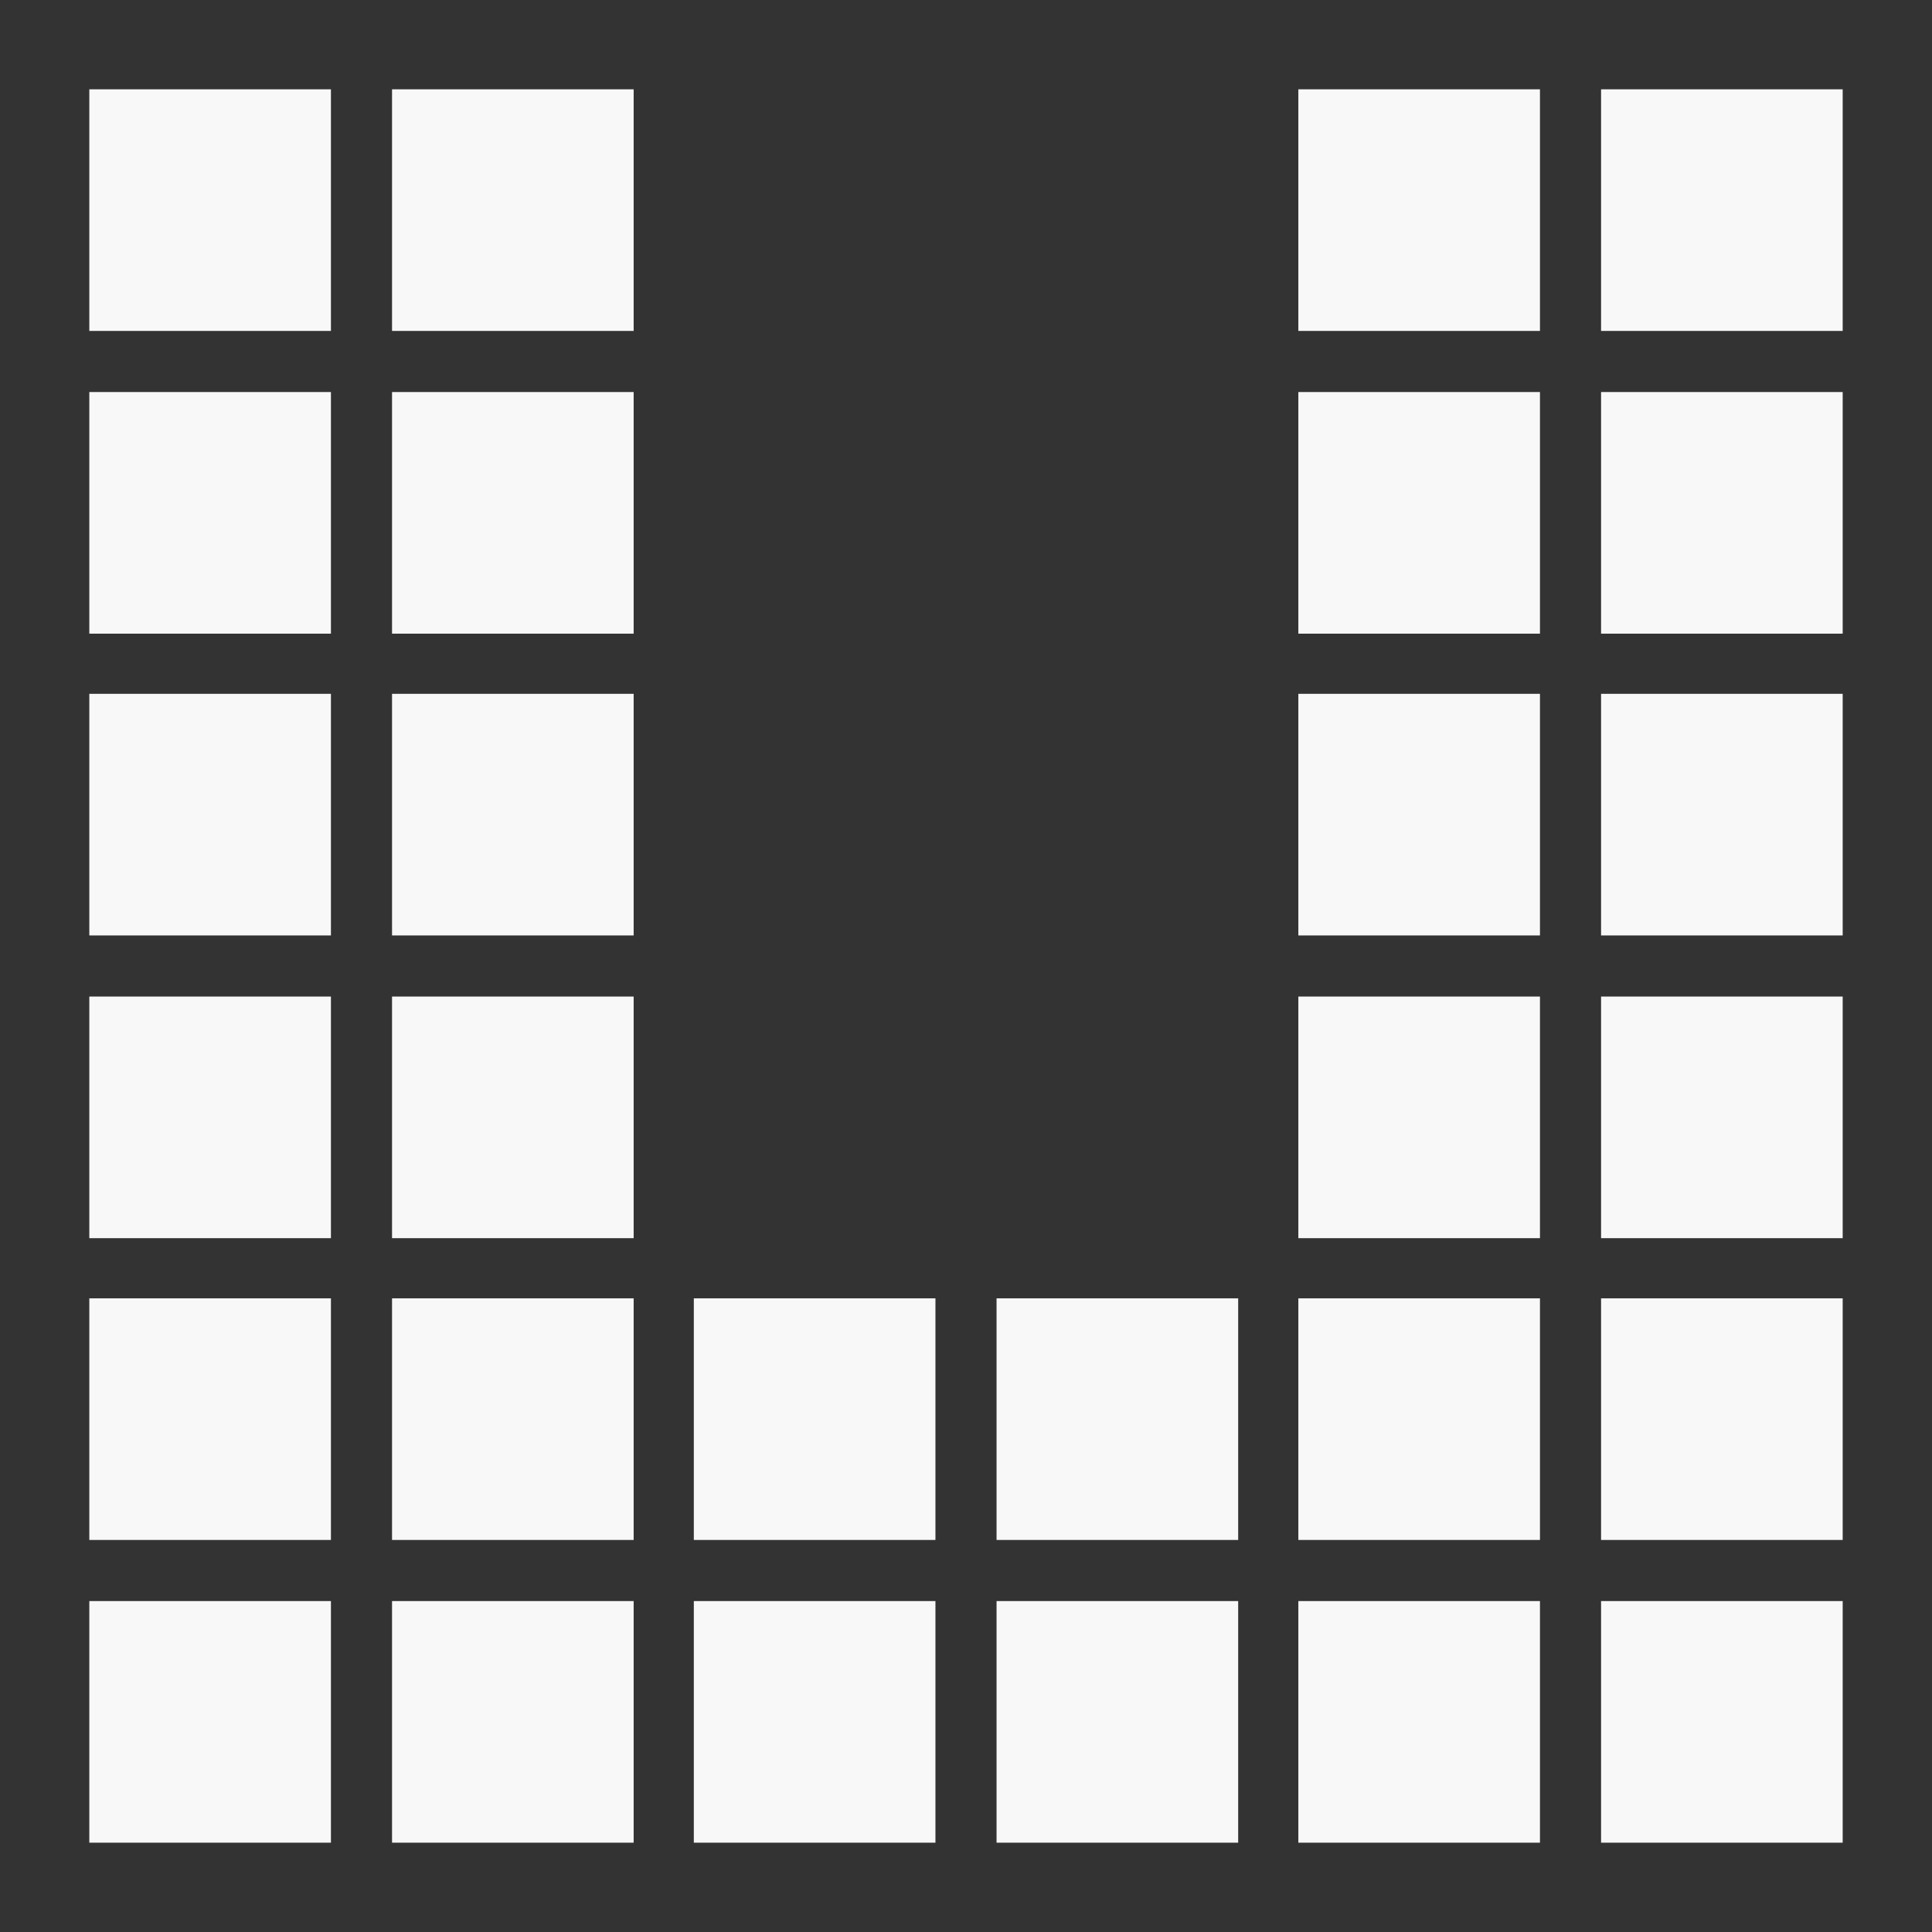
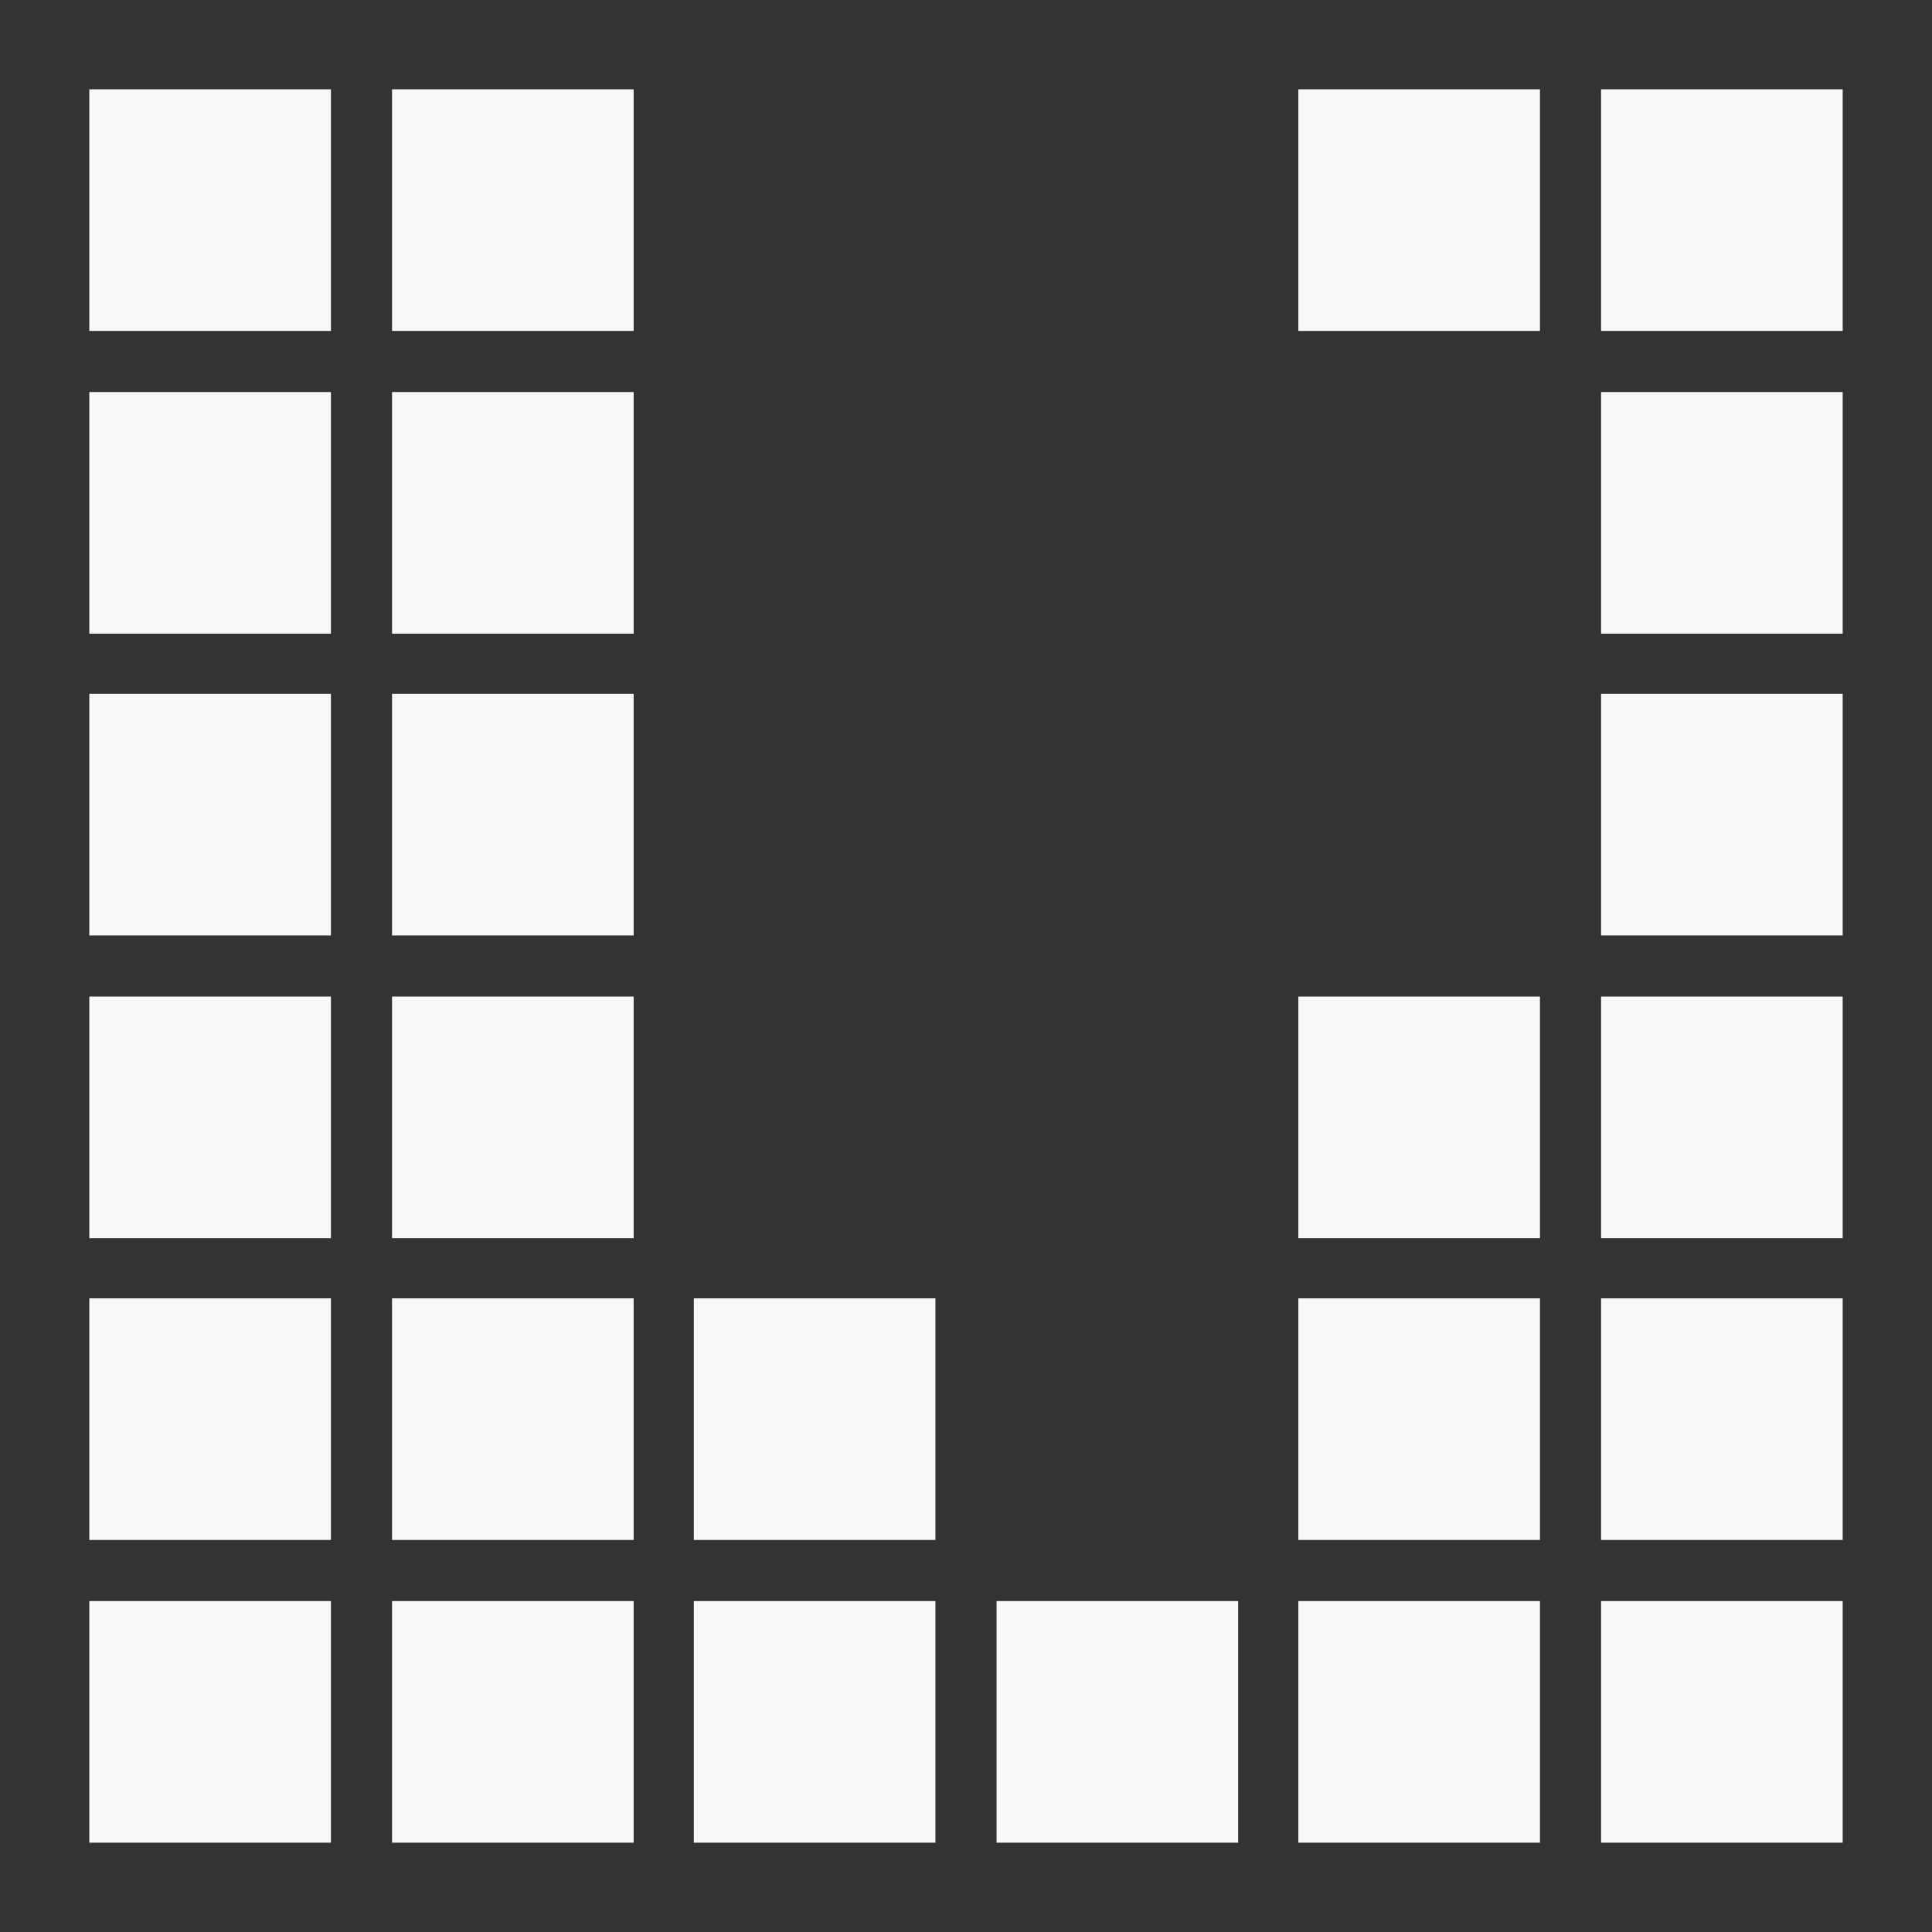
<svg xmlns="http://www.w3.org/2000/svg" viewBox="0 0 205.5 205.5" version="1.1" id="Layer_2">
  <rect x="0" y="0" width="205.5" height="205.5" fill="#333333" stroke="none" />
  <defs>
    <style>
      .st0 {
        fill: #f8f8f8;
      }
    </style>
  </defs>
  <g id="Lag_1">
    <g>
      <rect height="25.7" width="25.7" y="170.3" x="9.5" class="st0" />
      <rect height="25.7" width="25.7" y="170.3" x="41.7" class="st0" />
      <rect height="25.7" width="25.7" y="170.3" x="73.8" class="st0" />
      <rect height="25.7" width="25.7" y="138.1" x="9.5" class="st0" />
      <rect height="25.7" width="25.7" y="138.1" x="41.7" class="st0" />
      <rect height="25.7" width="25.7" y="138.1" x="73.8" class="st0" />
      <rect height="25.7" width="25.7" y="106" x="9.5" class="st0" />
      <rect height="25.7" width="25.7" y="106" x="41.7" class="st0" />
      <rect height="25.7" width="25.7" y="73.8" x="9.5" class="st0" />
      <rect height="25.7" width="25.7" y="73.8" x="41.7" class="st0" />
      <rect height="25.7" width="25.7" y="170.3" x="106" class="st0" />
-       <rect height="25.7" width="25.7" y="138.1" x="106" class="st0" />
      <rect height="25.7" width="25.7" y="170.3" x="138.1" class="st0" />
      <rect height="25.7" width="25.7" y="138.1" x="138.1" class="st0" />
      <rect height="25.7" width="25.7" y="106" x="138.1" class="st0" />
-       <rect height="25.7" width="25.7" y="73.8" x="138.1" class="st0" />
      <rect height="25.7" width="25.7" y="41.7" x="9.5" class="st0" />
      <rect height="25.7" width="25.7" y="41.7" x="41.7" class="st0" />
-       <rect height="25.7" width="25.7" y="41.7" x="138.1" class="st0" />
      <rect height="25.7" width="25.7" y="170.3" x="170.3" class="st0" />
      <rect height="25.7" width="25.7" y="138.1" x="170.3" class="st0" />
      <rect height="25.7" width="25.7" y="106" x="170.3" class="st0" />
      <rect height="25.7" width="25.7" y="73.8" x="170.3" class="st0" />
      <rect height="25.7" width="25.7" y="41.7" x="170.3" class="st0" />
      <rect height="25.7" width="25.7" y="9.5" x="9.5" class="st0" />
      <rect height="25.7" width="25.7" y="9.5" x="41.7" class="st0" />
      <rect height="25.7" width="25.7" y="9.5" x="138.1" class="st0" />
      <rect height="25.7" width="25.7" y="9.5" x="170.3" class="st0" />
    </g>
  </g>
</svg>